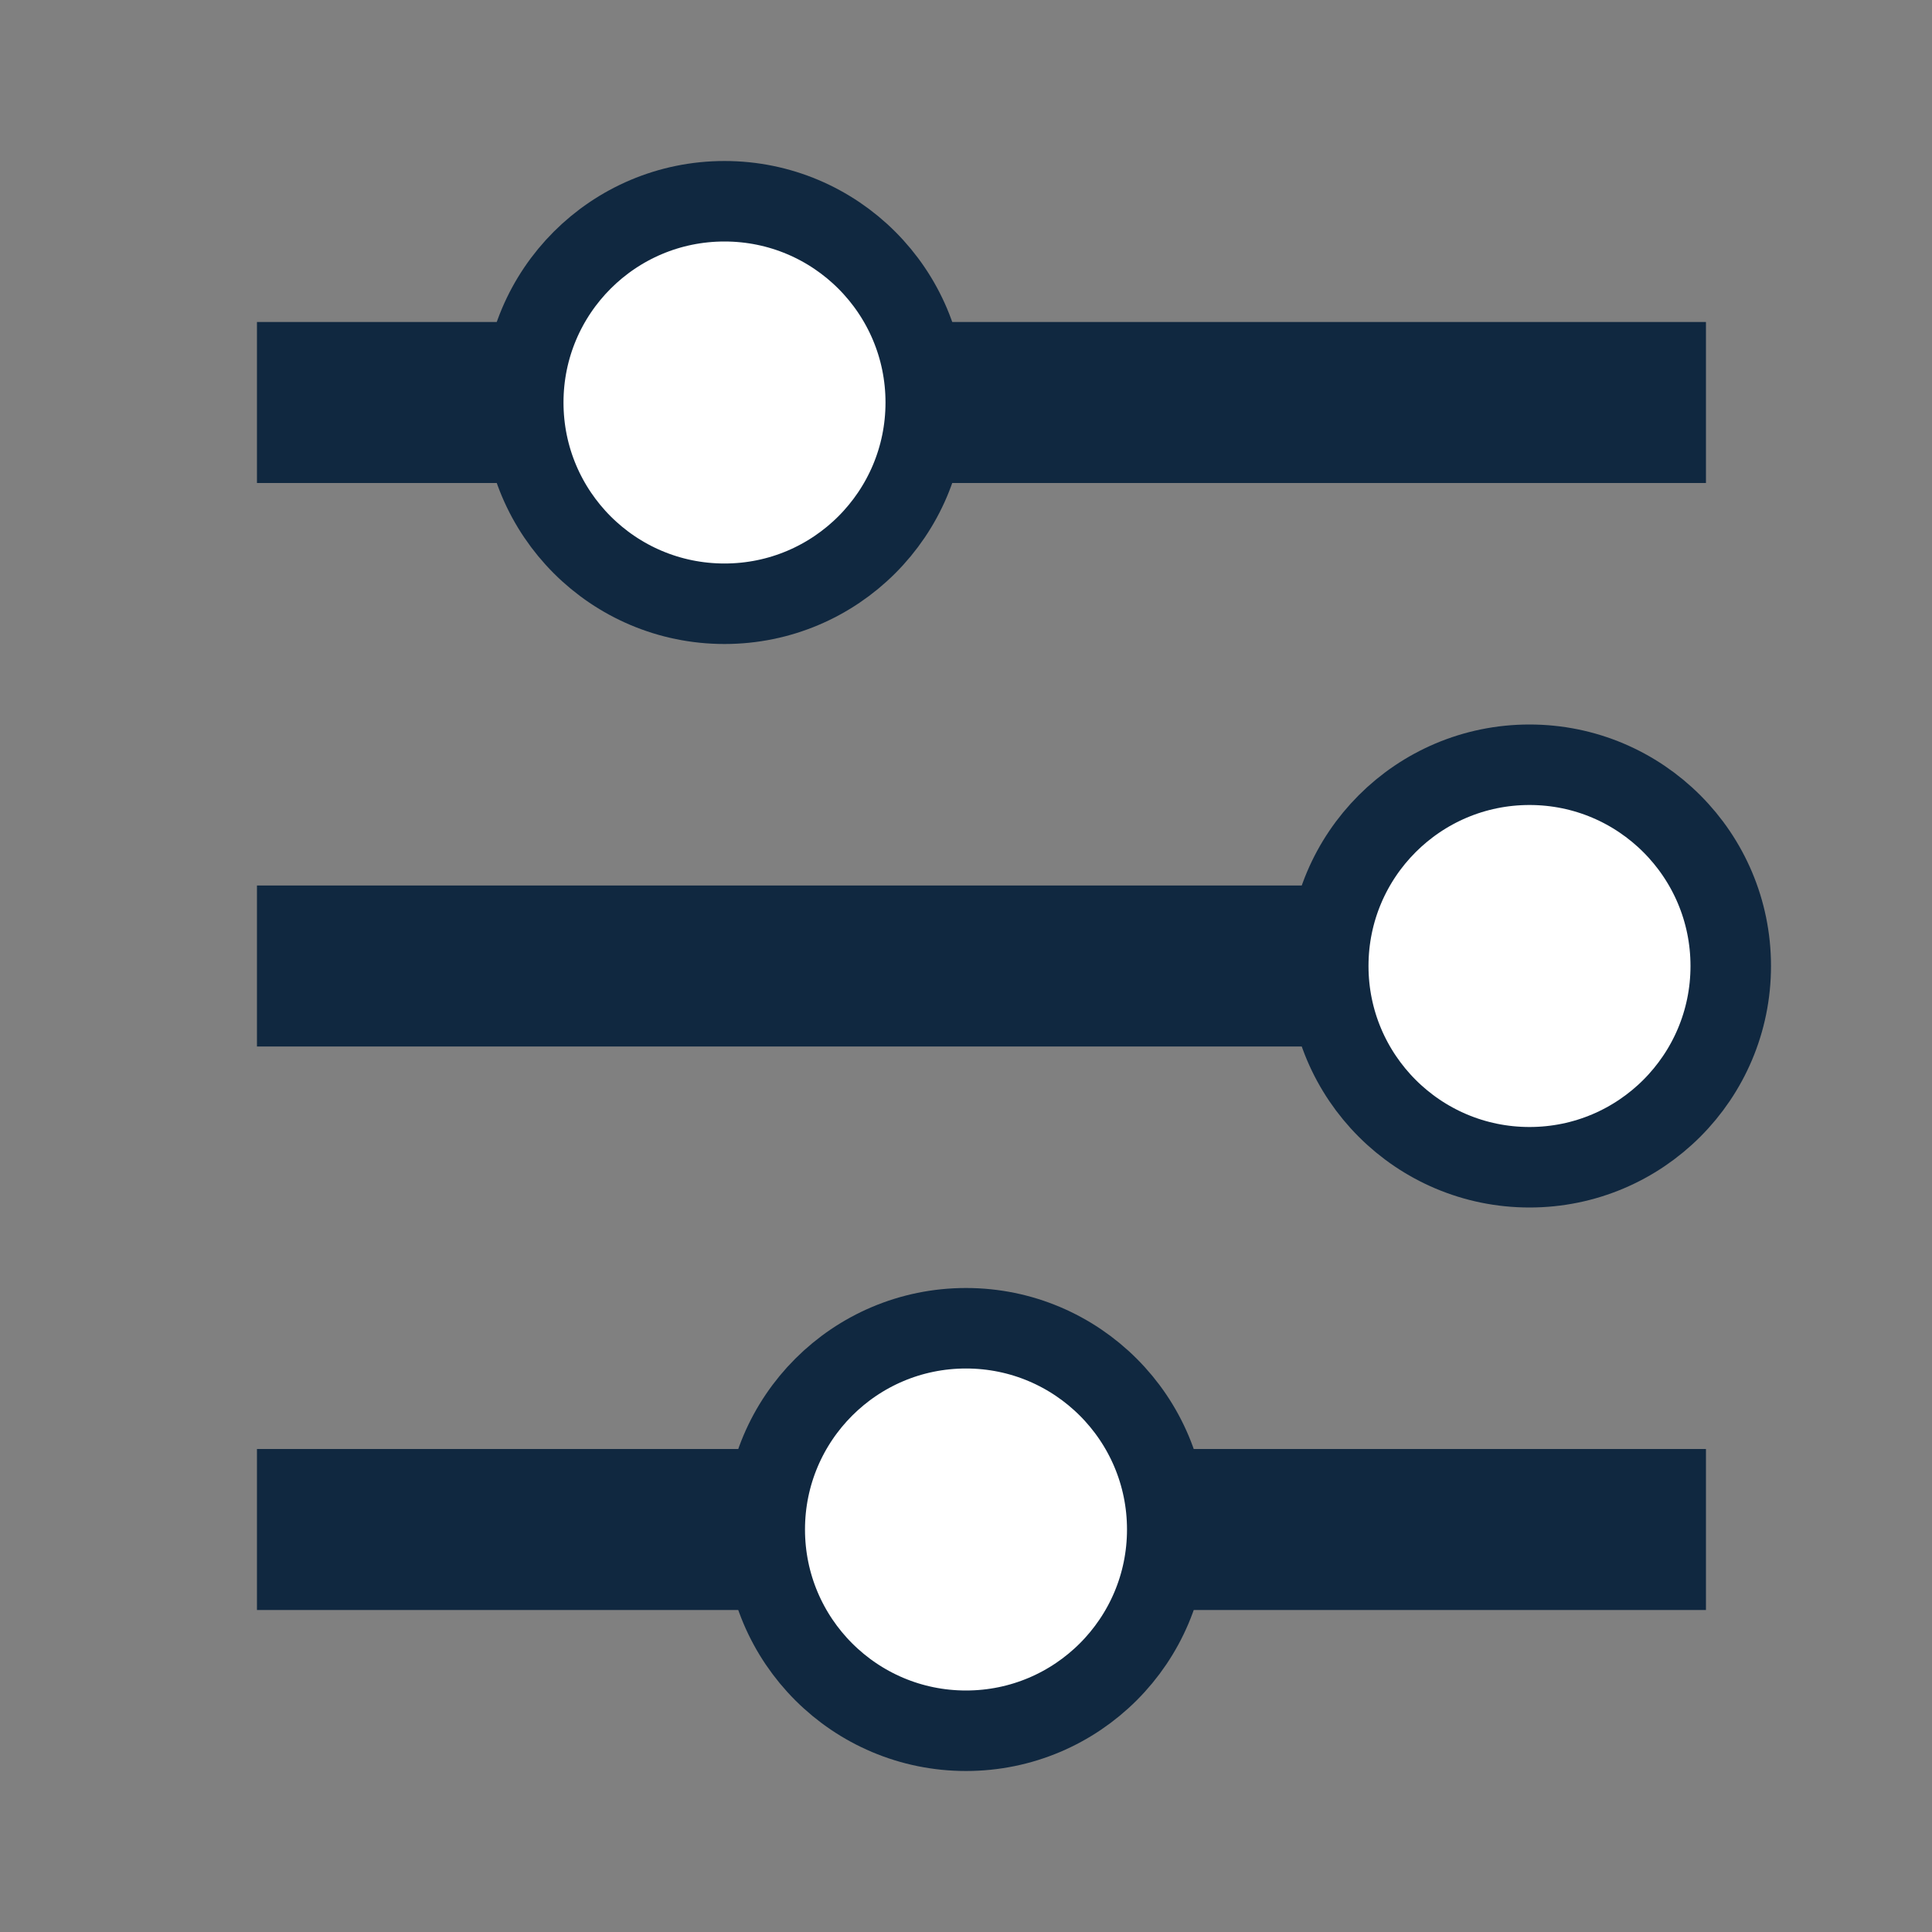
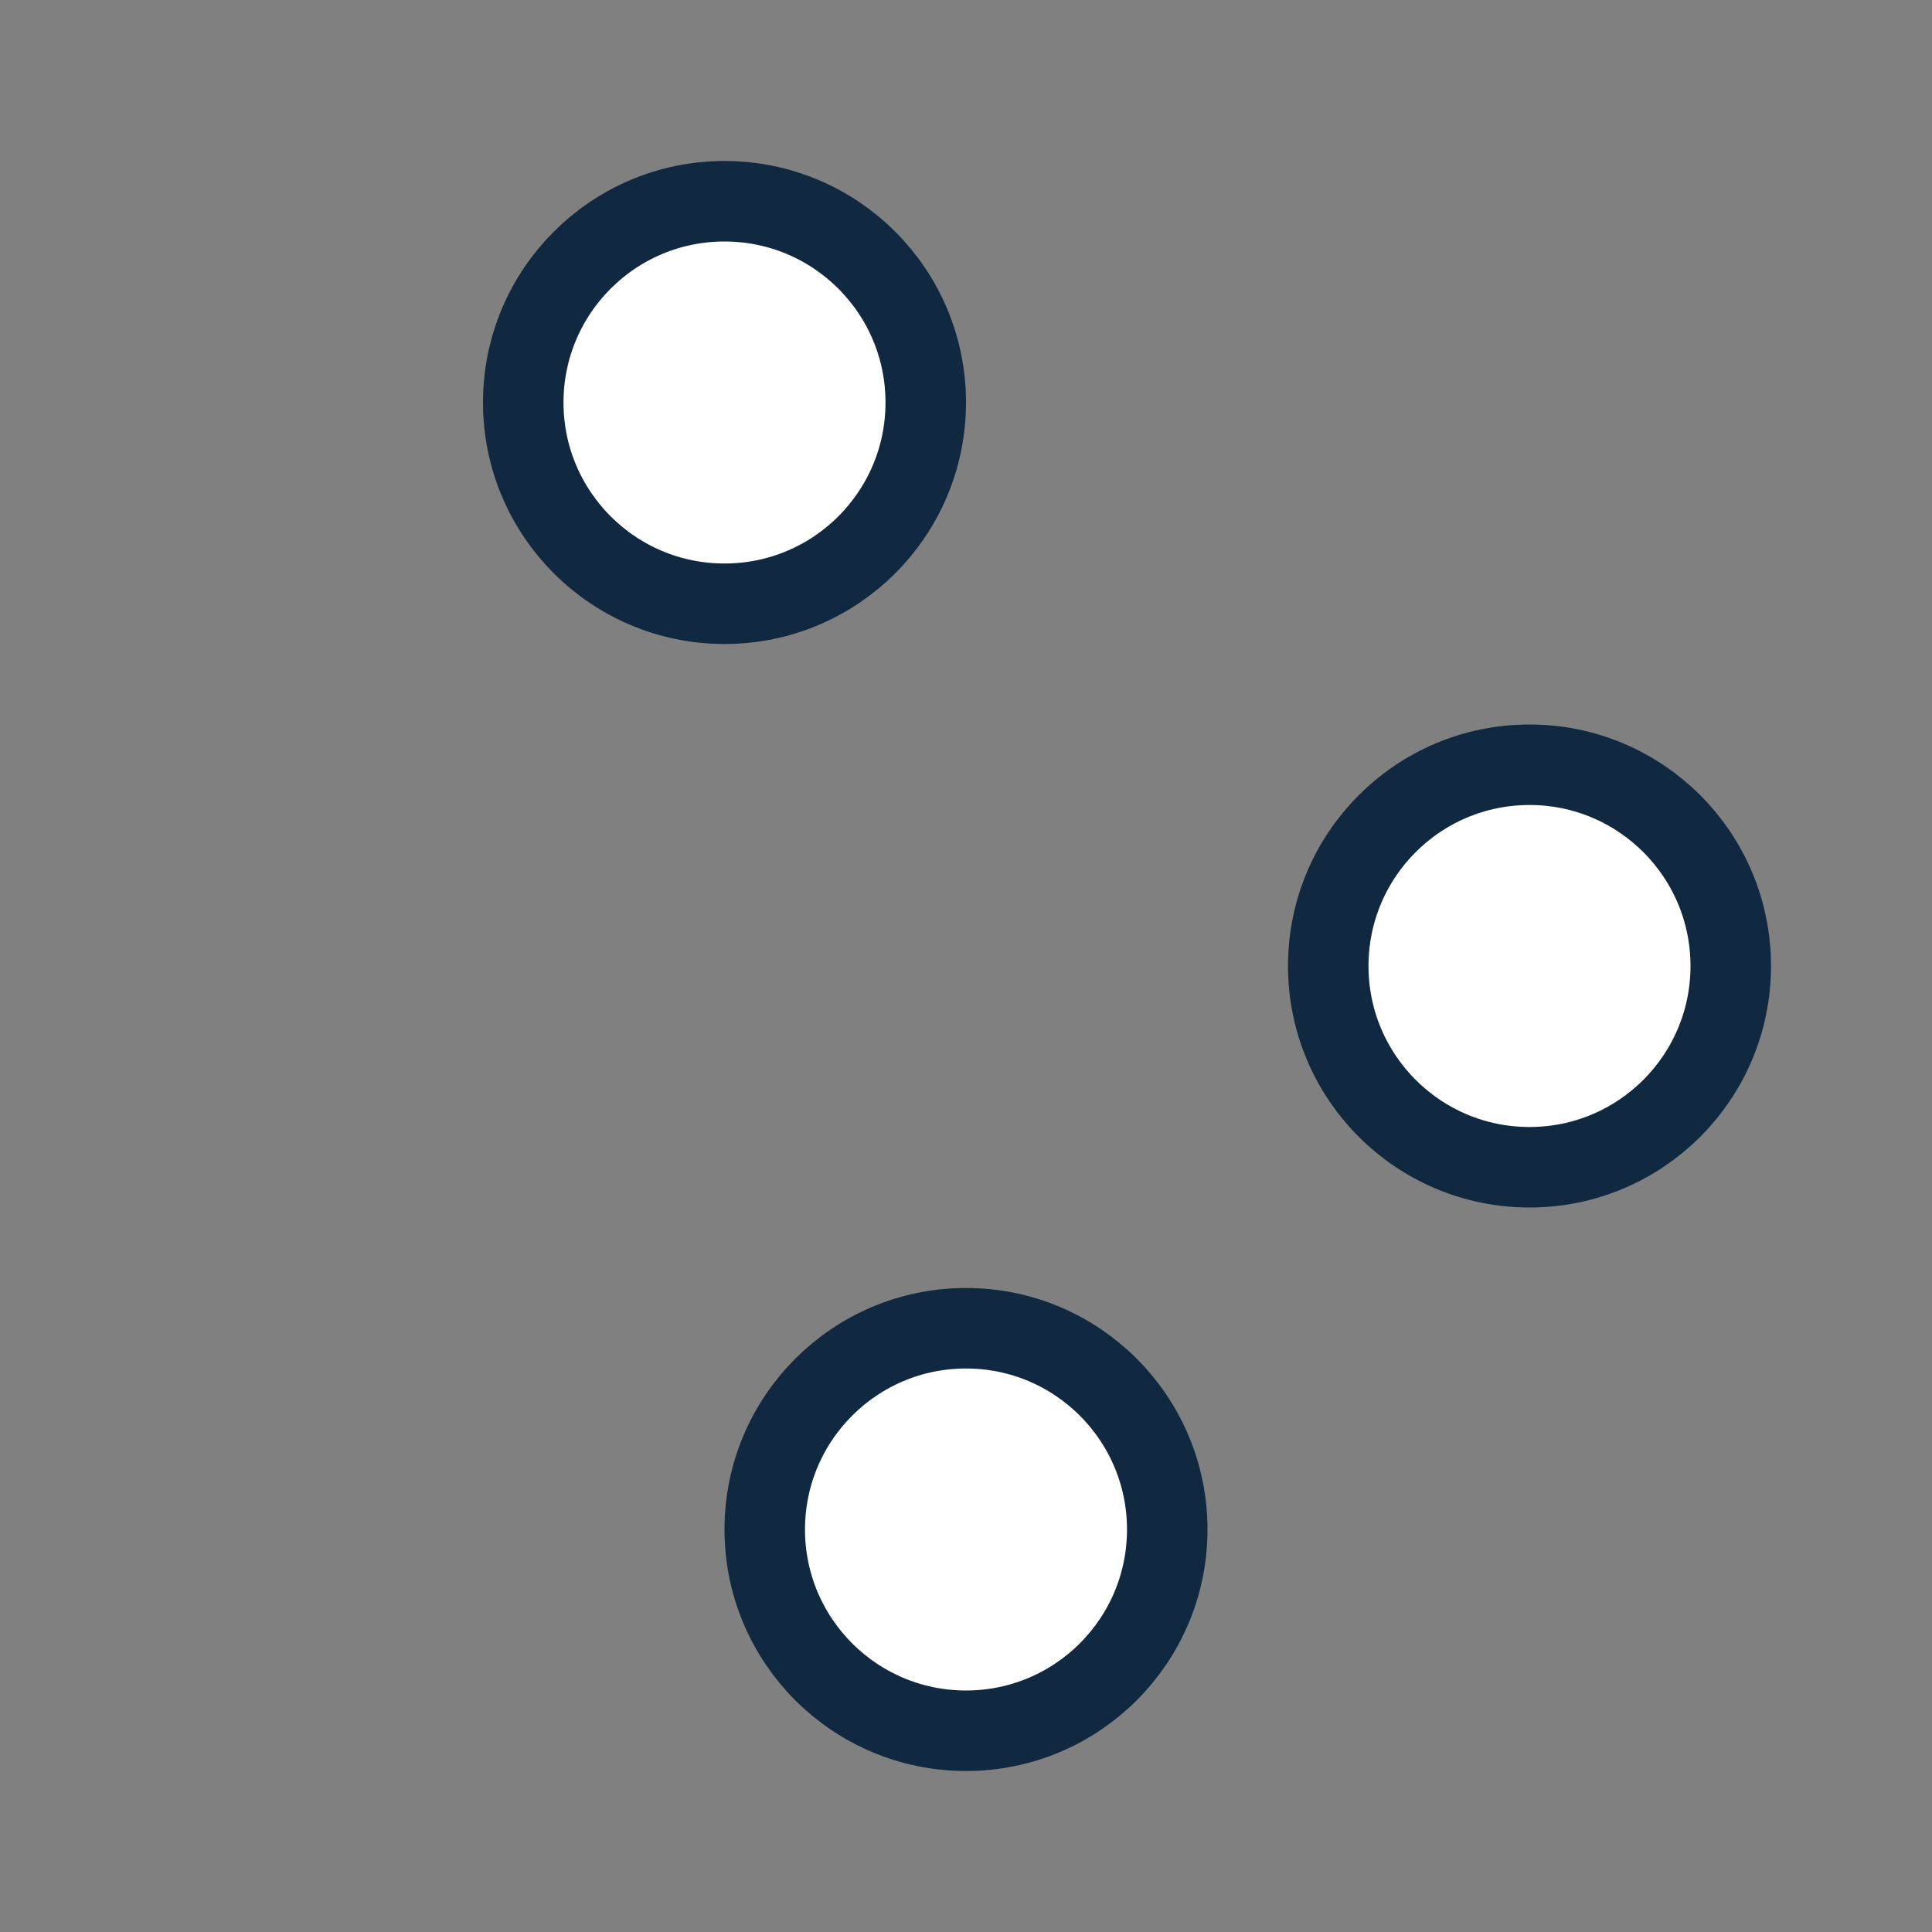
<svg xmlns="http://www.w3.org/2000/svg" height="24" viewBox="0 0 24 24" width="24">
  <rect x="0" y="0" width="24" height="24" fill="#808080" stroke="none" />
  <g fill="none" fill-rule="evenodd" stroke="#102840">
-     <path d="m21.192 12h-18m18 7h-18m18-14h-18" stroke-width="2" />
    <g fill="#fff">
      <circle cx="9" cy="5" r="2.5" />
      <circle cx="19" cy="12" r="2.5" />
      <circle cx="12" cy="19" r="2.5" />
    </g>
  </g>
</svg>